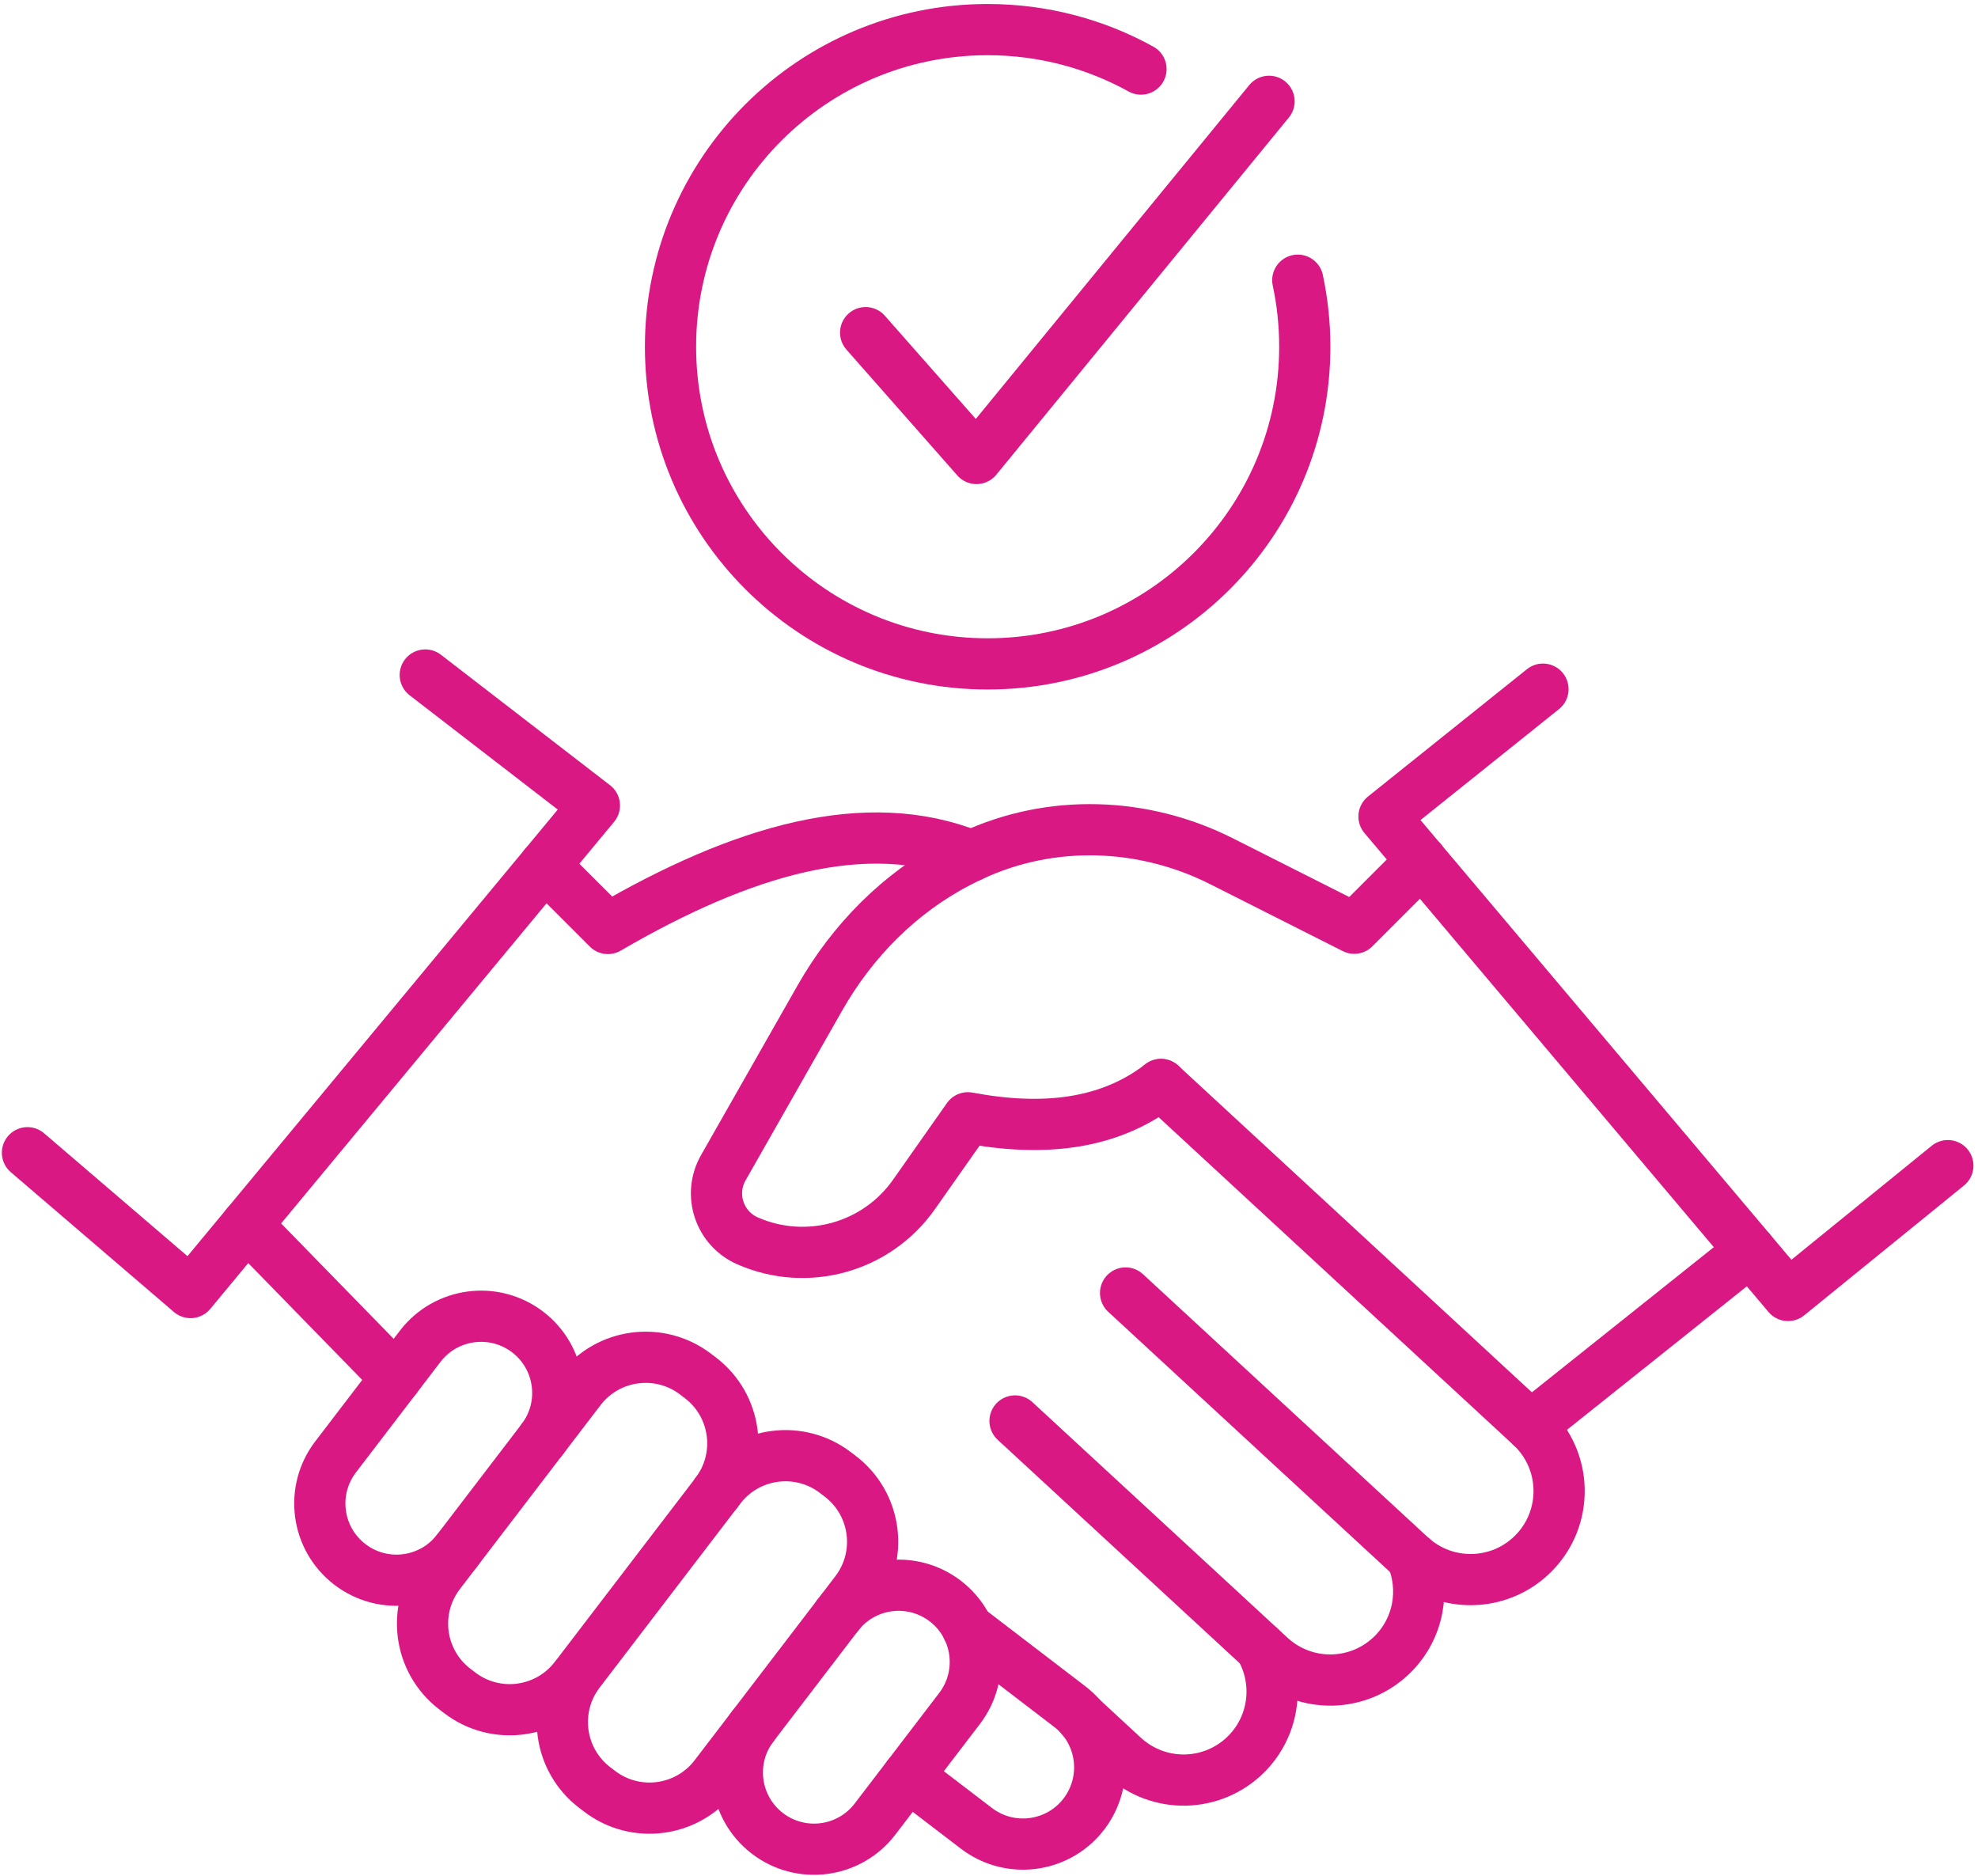
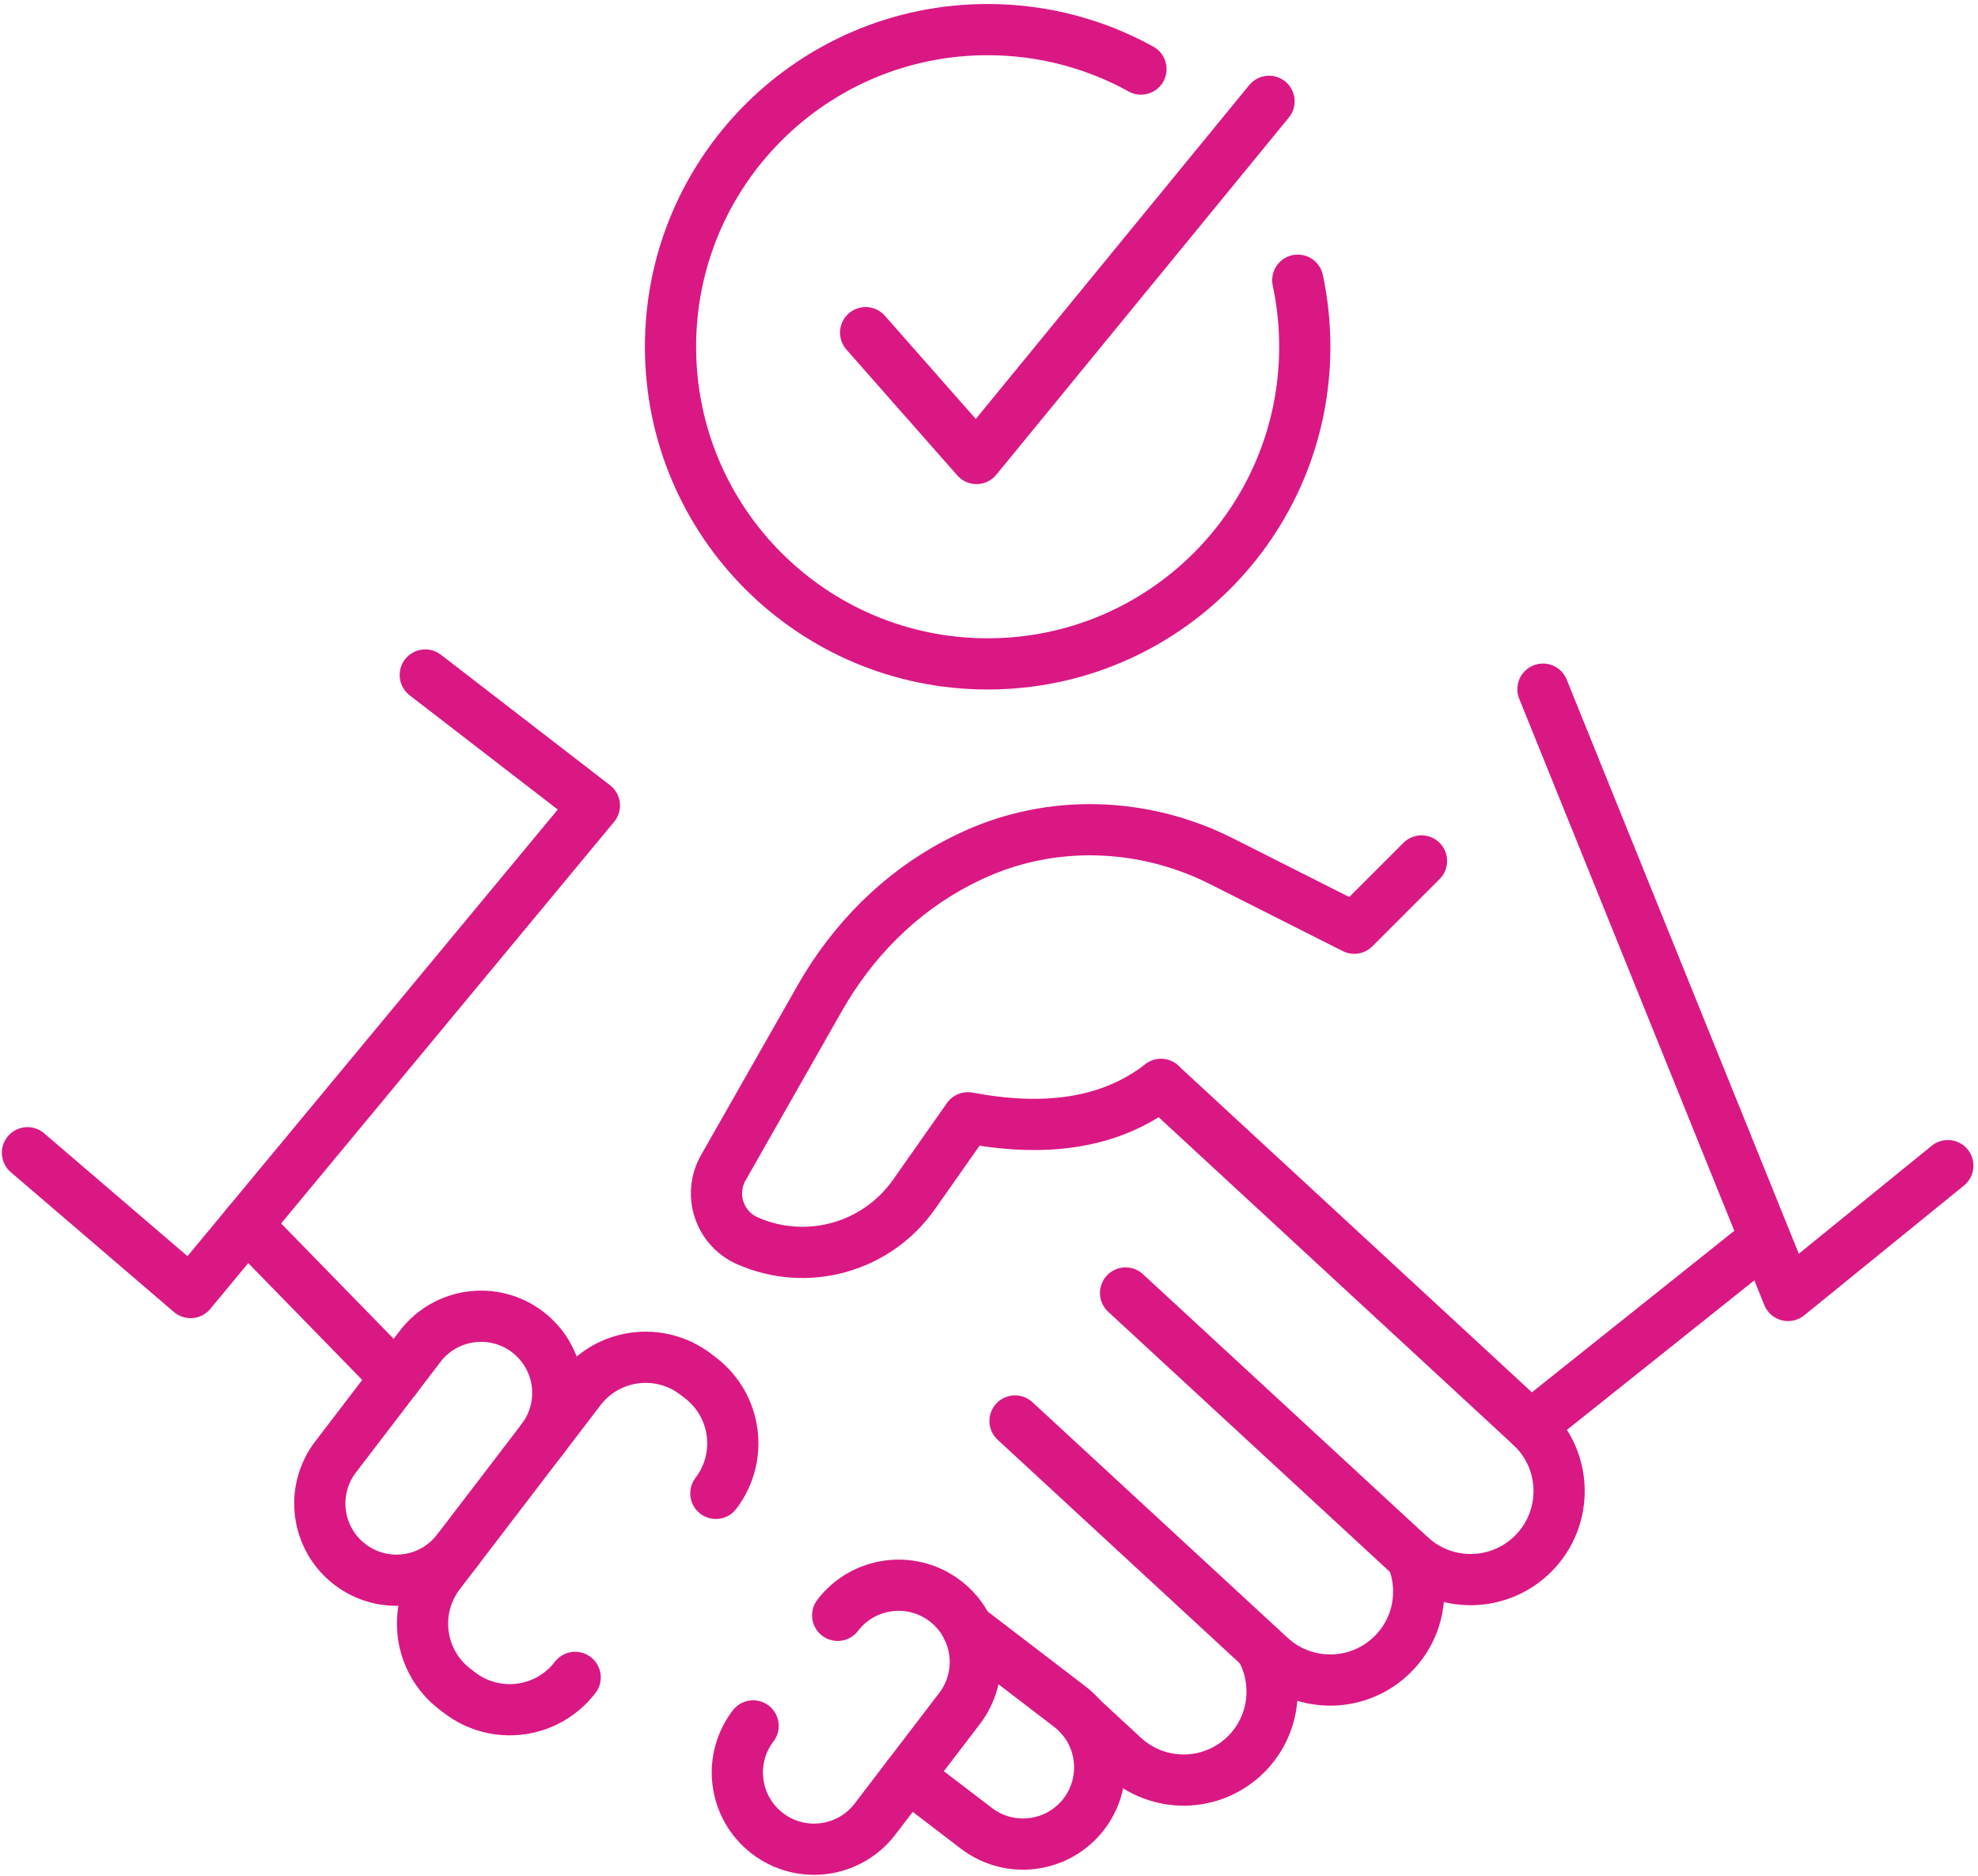
<svg xmlns="http://www.w3.org/2000/svg" width="309" height="293" viewBox="0 0 309 293" fill="none">
  <path d="M4.289 180.072L29.771 201.913L92.856 125.827L66.434 105.445" stroke="#DA1884" stroke-width="8" stroke-linecap="round" stroke-linejoin="round" />
-   <path d="M241.039 107.656L216.207 127.548L279.327 202.369L304.289 182.088" stroke="#DA1884" stroke-width="8" stroke-linecap="round" stroke-linejoin="round" />
+   <path d="M241.039 107.656L279.327 202.369L304.289 182.088" stroke="#DA1884" stroke-width="8" stroke-linecap="round" stroke-linejoin="round" />
  <path d="M222.066 134.493L211.559 145L190.836 134.543C178.614 128.376 164.178 127.886 151.78 133.691C151.058 134.029 150.34 134.384 149.625 134.755C140.529 139.49 133.156 146.973 128.086 155.886L112.991 182.423C110.62 186.591 112.372 191.894 116.76 193.829C126.052 197.925 136.944 194.894 142.785 186.586L151.202 174.612C162.88 176.806 173.203 175.722 181.365 169.411" stroke="#DA1884" stroke-width="8" stroke-linecap="round" stroke-linejoin="round" />
-   <path d="M85.102 135.178L94.964 145.04C115.913 132.84 135.326 127.068 151.777 133.69" stroke="#DA1884" stroke-width="8" stroke-linecap="round" stroke-linejoin="round" />
  <path d="M181.364 169.41L239.118 222.767C244.885 228.096 245.064 237.151 239.512 242.703C234.263 247.952 225.806 248.121 220.352 243.085L175.836 201.981" stroke="#DA1884" stroke-width="8" stroke-linecap="round" stroke-linejoin="round" />
  <path d="M168.852 268.231L168.904 268.283L175.519 274.399C178.244 276.916 181.728 278.133 185.181 278.07C188.624 277.997 192.056 276.645 194.677 274.024C199.201 269.5 199.919 262.646 196.903 257.383" stroke="#DA1884" stroke-width="8" stroke-linecap="round" stroke-linejoin="round" />
  <path d="M158.566 221.973L198.422 258.774C201.147 261.291 204.631 262.507 208.084 262.445C211.527 262.372 214.959 261.02 217.59 258.389C221.678 254.301 222.656 248.29 220.565 243.287" stroke="#DA1884" stroke-width="8" stroke-linecap="round" stroke-linejoin="round" />
  <path d="M38.539 191.336L61.868 215.248" stroke="#DA1884" stroke-width="8" stroke-linecap="round" stroke-linejoin="round" />
  <path d="M71.463 242.147C67.443 247.404 59.923 248.407 54.666 244.387C49.408 240.367 48.406 232.846 52.426 227.589L65.633 210.318C69.653 205.061 77.174 204.058 82.431 208.078C87.688 212.098 88.691 219.619 84.671 224.876" stroke="#DA1884" stroke-width="8" stroke-linecap="round" stroke-linejoin="round" />
  <path d="M130.86 252.337C134.88 247.08 142.4 246.078 147.658 250.098C152.915 254.118 153.917 261.638 149.897 266.895L136.69 284.167C132.67 289.424 125.149 290.427 119.892 286.406C114.635 282.386 113.632 274.866 117.652 269.609" stroke="#DA1884" stroke-width="8" stroke-linecap="round" stroke-linejoin="round" />
  <path d="M89.85 262.029C85.532 267.675 77.455 268.752 71.809 264.434L71.06 263.862C65.414 259.544 64.338 251.467 68.655 245.821L90.637 217.076C94.954 211.43 103.031 210.353 108.677 214.671L109.426 215.243C115.072 219.561 116.149 227.638 111.831 233.284" stroke="#DA1884" stroke-width="8" stroke-linecap="round" stroke-linejoin="round" />
-   <path d="M112.479 232.45L90.497 261.195C86.18 266.841 87.257 274.918 92.903 279.235L93.651 279.808C99.297 284.126 107.374 283.049 111.692 277.403L133.674 248.657C137.991 243.011 136.914 234.934 131.268 230.617L130.519 230.044C124.873 225.727 116.797 226.804 112.479 232.45Z" stroke="#DA1884" stroke-width="8" stroke-linecap="round" stroke-linejoin="round" />
  <path d="M151.138 254.363L167.093 266.574C172.356 270.589 173.344 278.108 169.329 283.371C169.007 283.798 168.653 284.193 168.279 284.567C164.098 288.749 157.368 289.3 152.532 285.608L141.84 277.432" stroke="#DA1884" stroke-width="8" stroke-linecap="round" stroke-linejoin="round" />
  <path d="M273.436 195.387L239.117 222.769" stroke="#DA1884" stroke-width="8" stroke-linecap="round" stroke-linejoin="round" />
  <path d="M202.738 43.77C203.454 47.123 203.831 50.601 203.831 54.167C203.831 81.529 181.65 103.71 154.288 103.71C126.927 103.71 104.746 81.529 104.746 54.167C104.746 26.806 126.927 4.625 154.288 4.625C162.977 4.625 171.143 6.862 178.242 10.79" stroke="#DA1884" stroke-width="8" stroke-linecap="round" stroke-linejoin="round" />
  <path d="M135.227 51.964L152.549 71.622L198.248 15.828" stroke="#DA1884" stroke-width="8" stroke-linecap="round" stroke-linejoin="round" />
</svg>